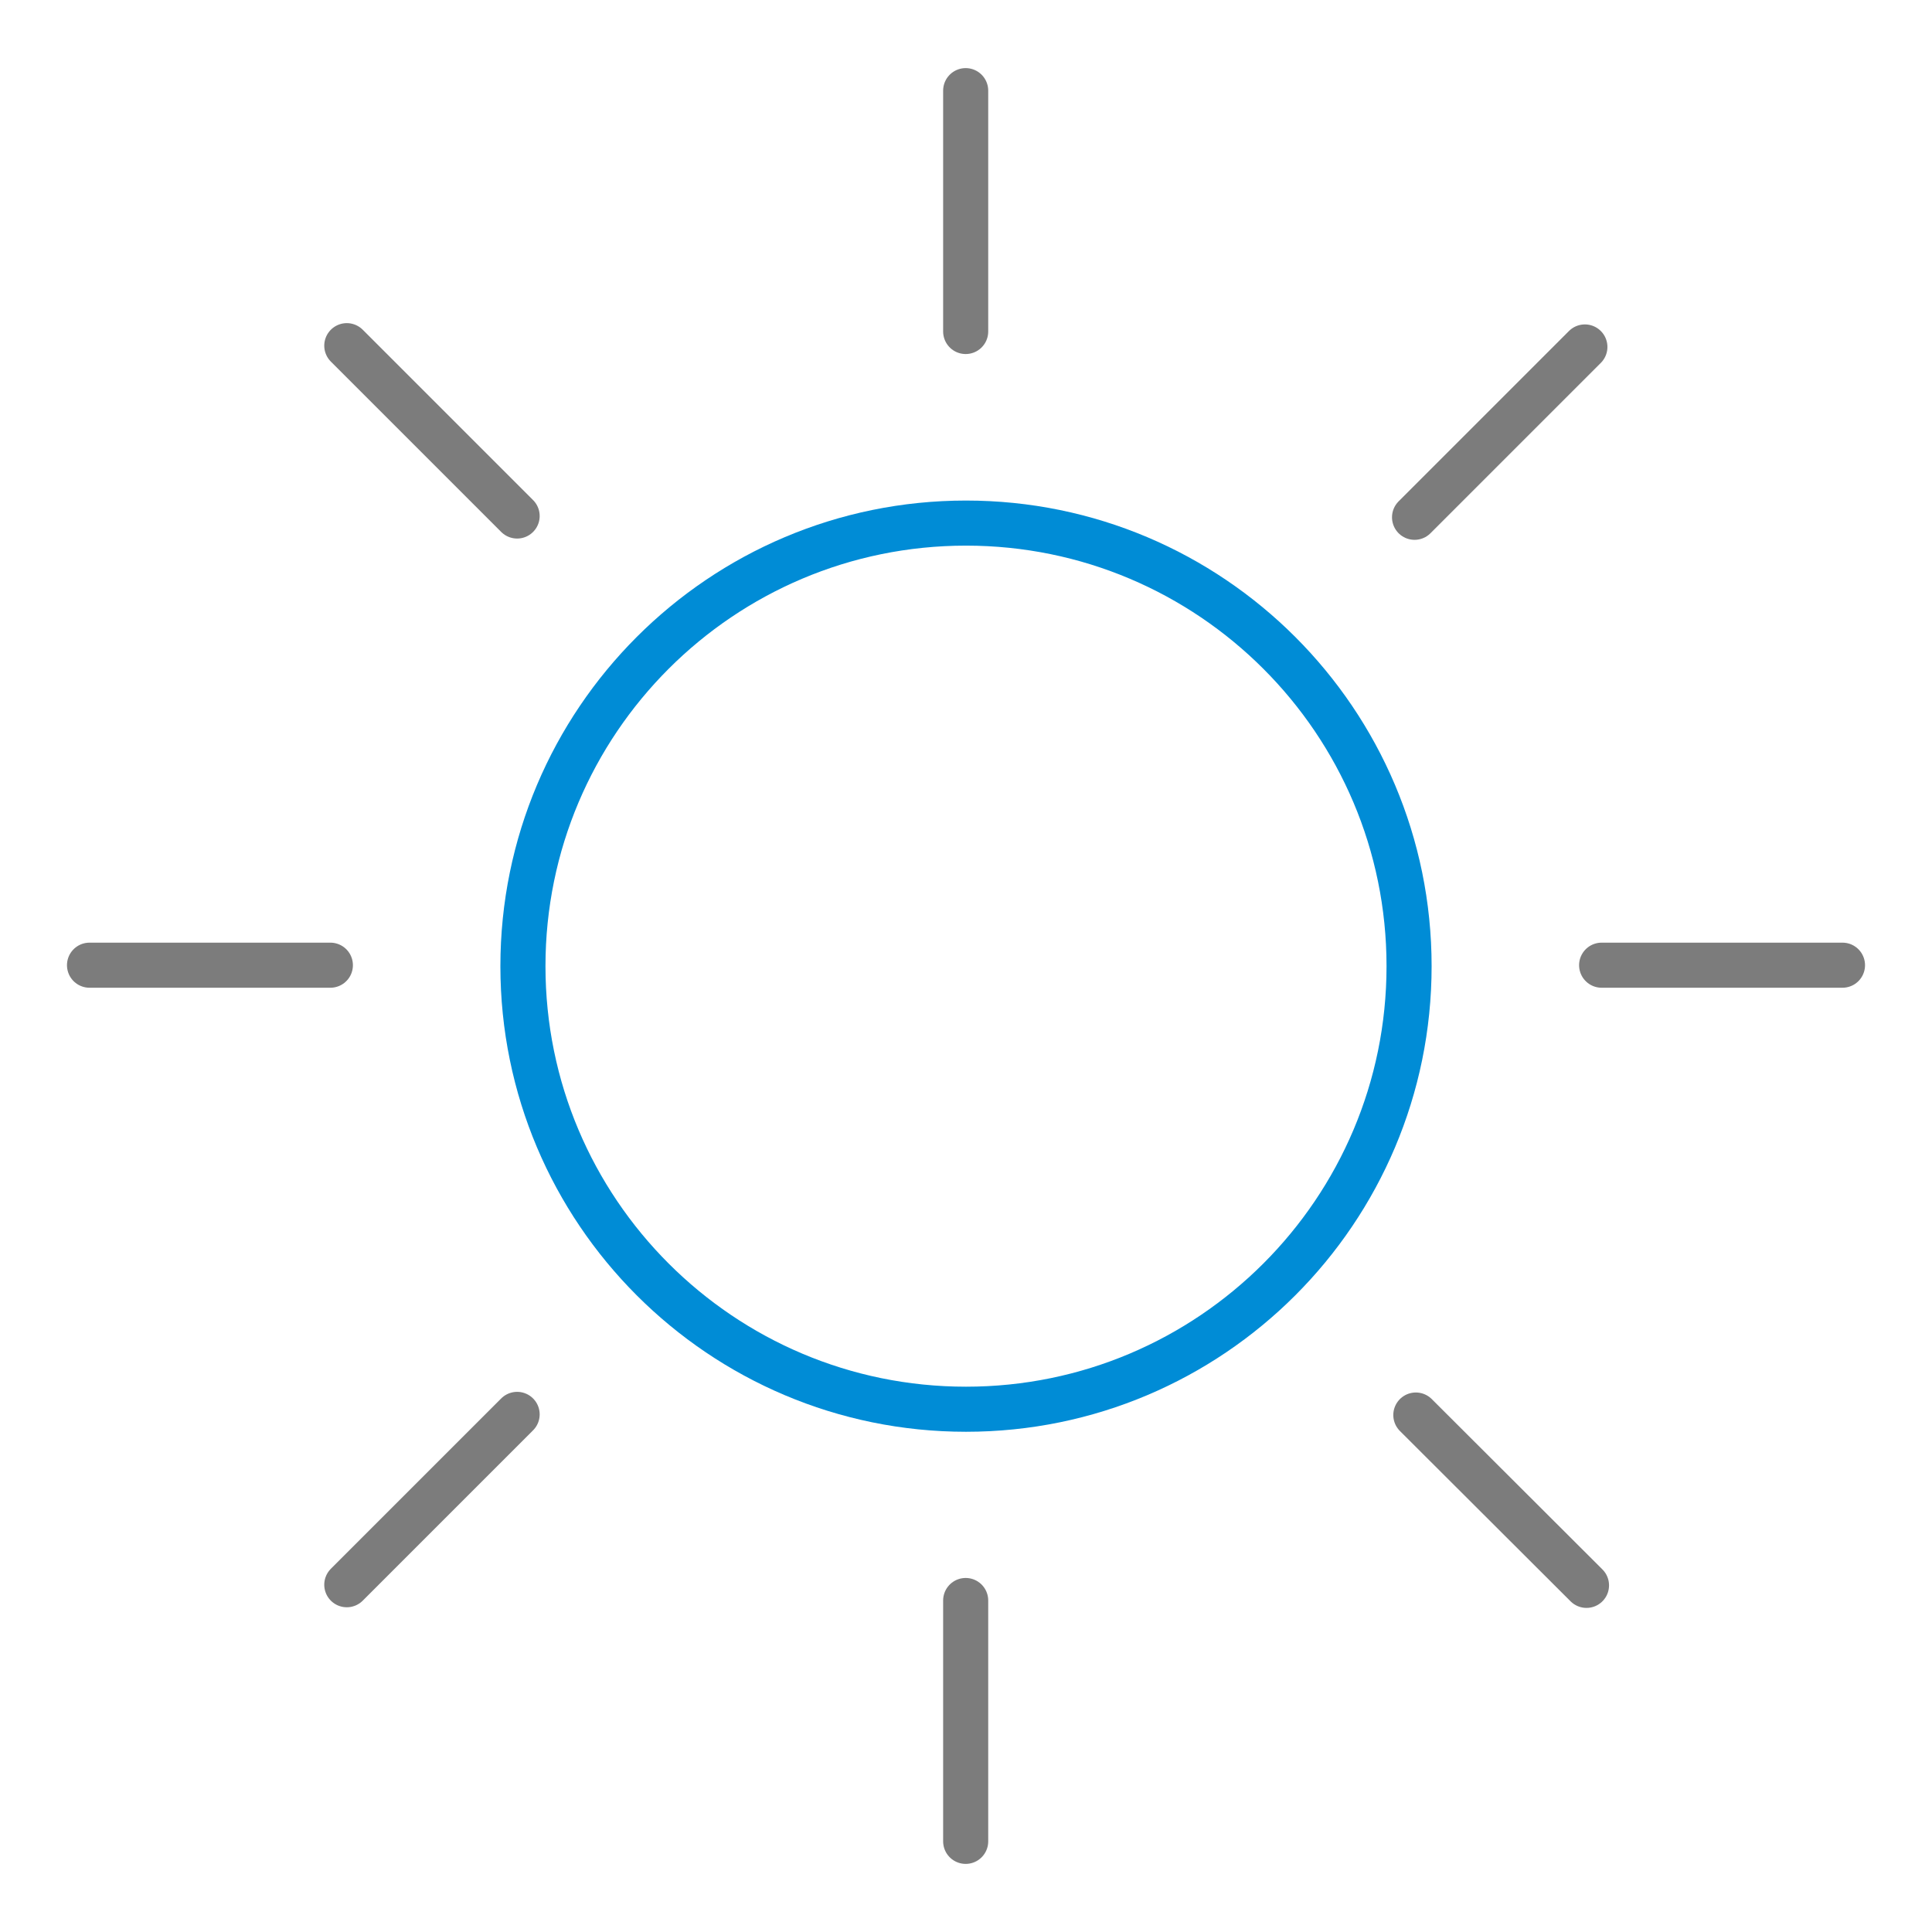
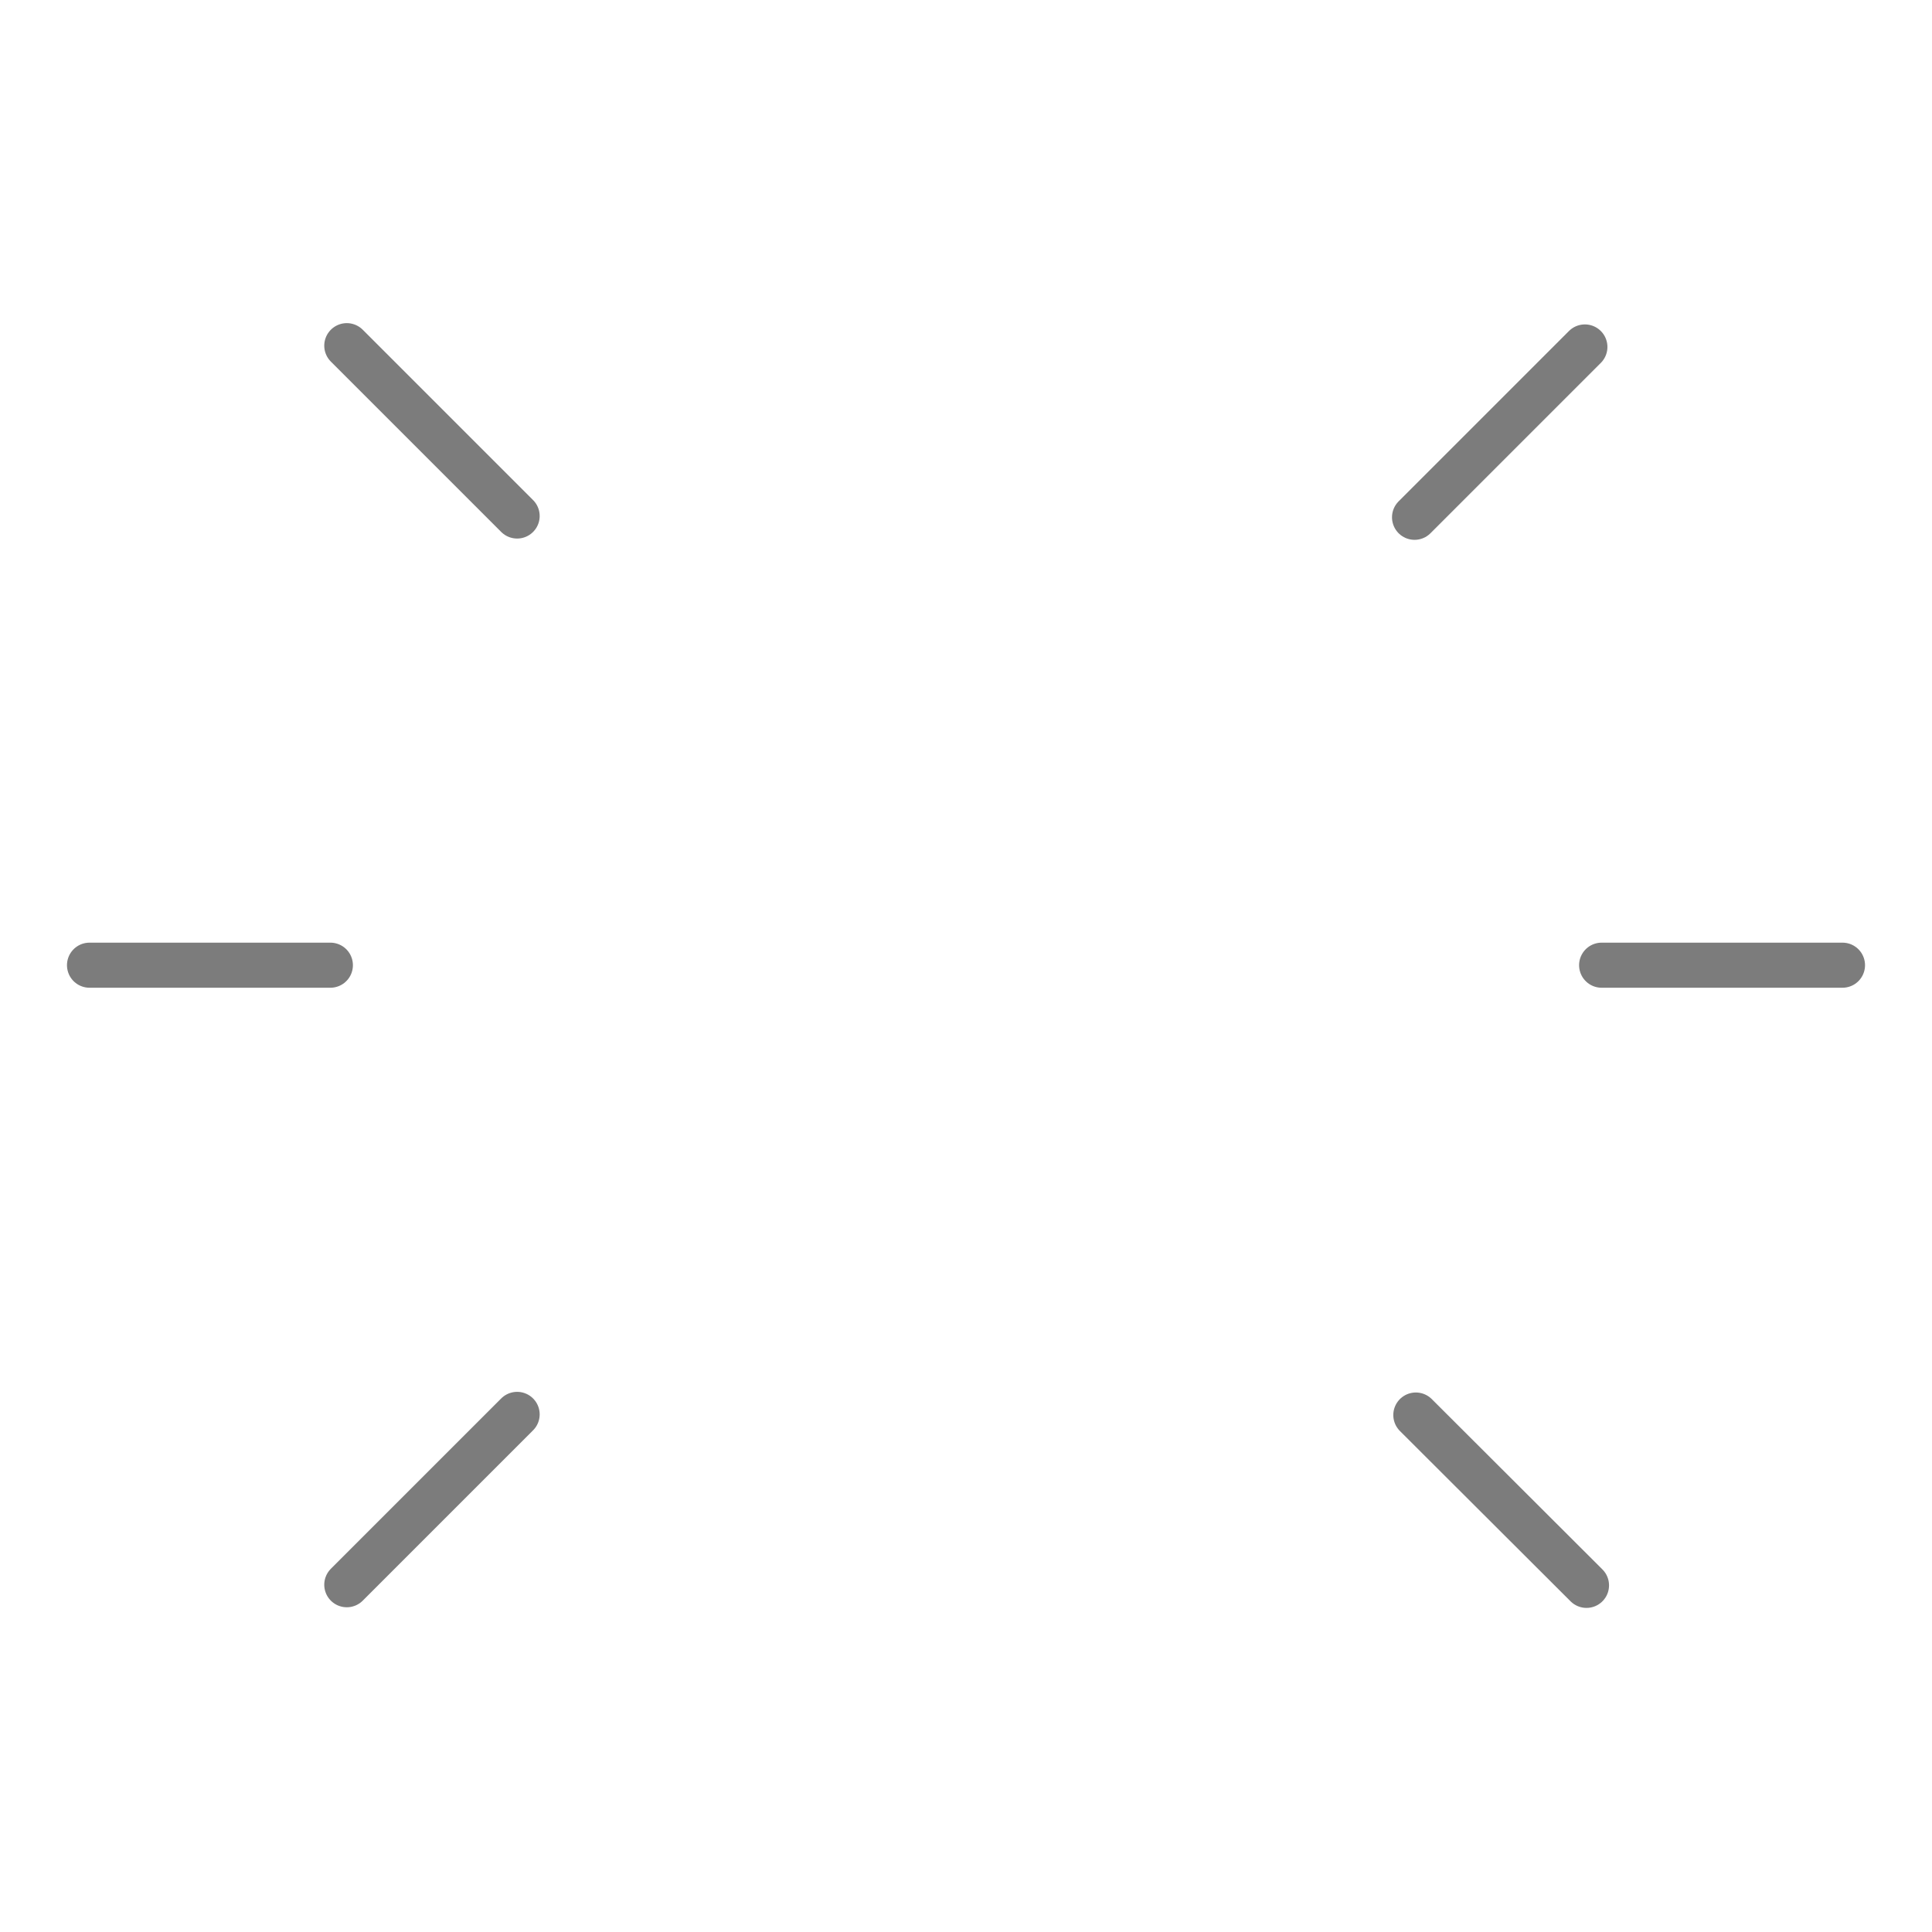
<svg xmlns="http://www.w3.org/2000/svg" width="60" height="60" viewBox="0 0 60 60" fill="none">
-   <path d="M30 43.765C37.599 43.765 43.76 37.604 43.76 30.005C43.76 22.406 37.599 16.245 30 16.245C22.401 16.245 16.24 22.406 16.24 30.005C16.24 37.604 22.401 43.765 30 43.765Z" stroke="#008CD6" stroke-width="1.4" stroke-linecap="round" stroke-linejoin="round" />
-   <path d="M29.99 2.815V10.295" stroke="#7C7C7C" stroke-width="1.4" stroke-linecap="round" stroke-linejoin="round" />
-   <path d="M29.99 49.705V57.185" stroke="#7C7C7C" stroke-width="1.4" stroke-linecap="round" stroke-linejoin="round" />
  <path d="M10.26 29.975H2.78" stroke="#7C7C7C" stroke-width="1.4" stroke-linecap="round" stroke-linejoin="round" />
  <path d="M57.22 29.975H49.74" stroke="#7C7C7C" stroke-width="1.4" stroke-linecap="round" stroke-linejoin="round" />
  <path d="M49.22 10.775L43.93 16.065" stroke="#7C7C7C" stroke-width="1.4" stroke-linecap="round" stroke-linejoin="round" />
  <path d="M16.06 43.925L10.77 49.215" stroke="#7C7C7C" stroke-width="1.4" stroke-linecap="round" stroke-linejoin="round" />
  <path d="M16.06 16.025L10.77 10.735" stroke="#7C7C7C" stroke-width="1.4" stroke-linecap="round" stroke-linejoin="round" />
  <path d="M49.27 49.235L43.97 43.945" stroke="#7C7C7C" stroke-width="1.4" stroke-linecap="round" stroke-linejoin="round" />
</svg>